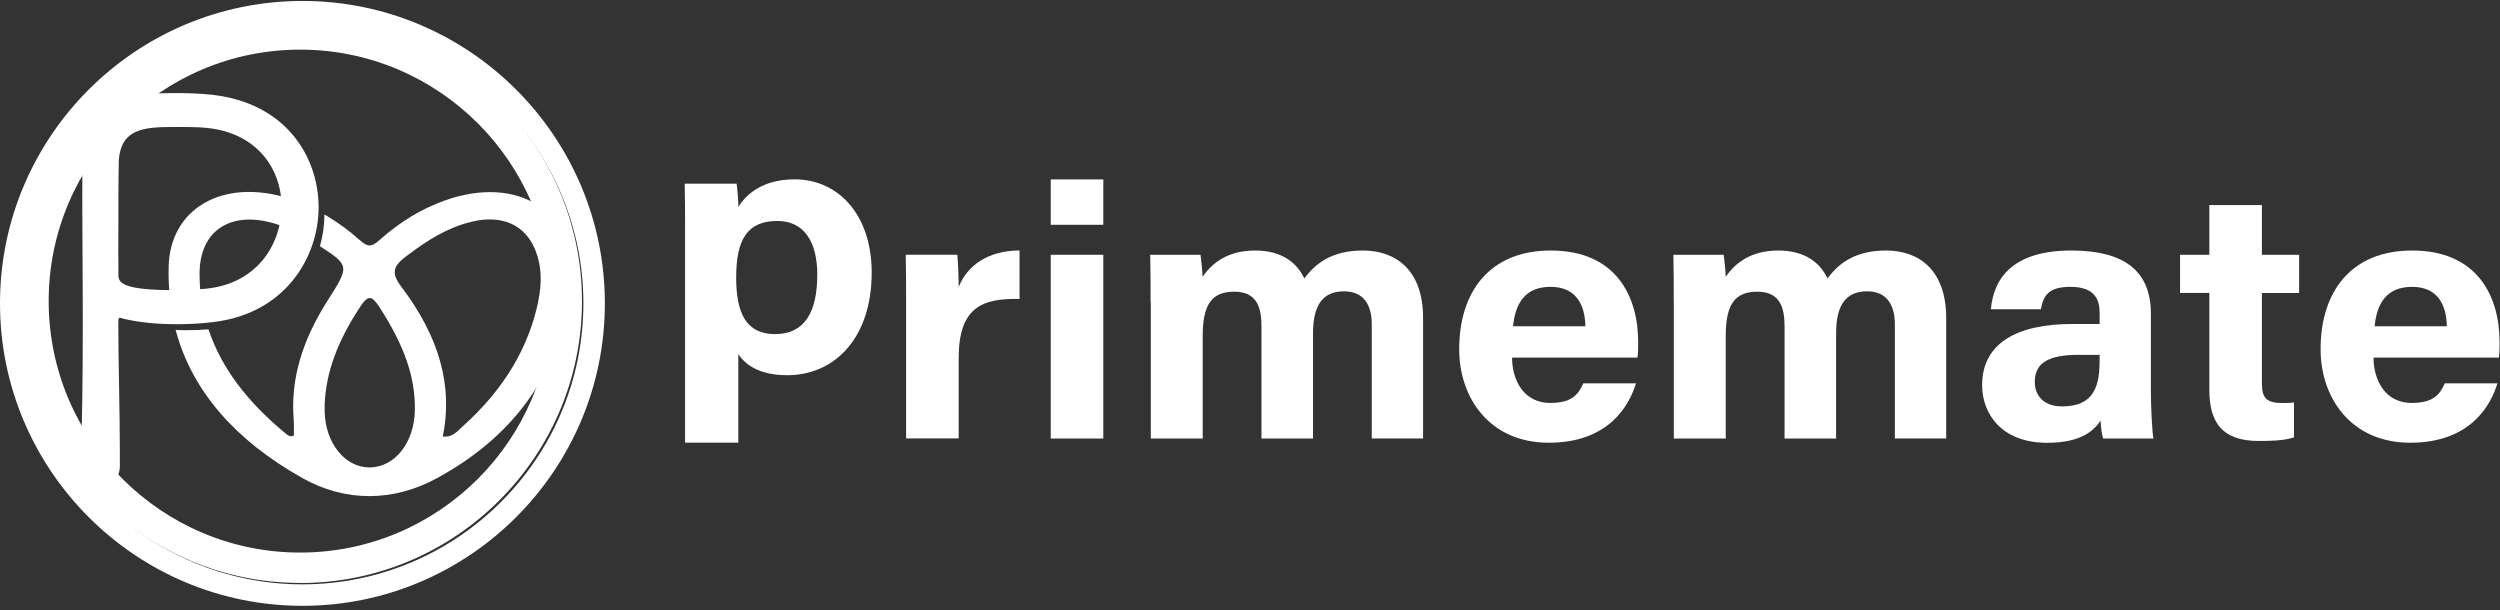
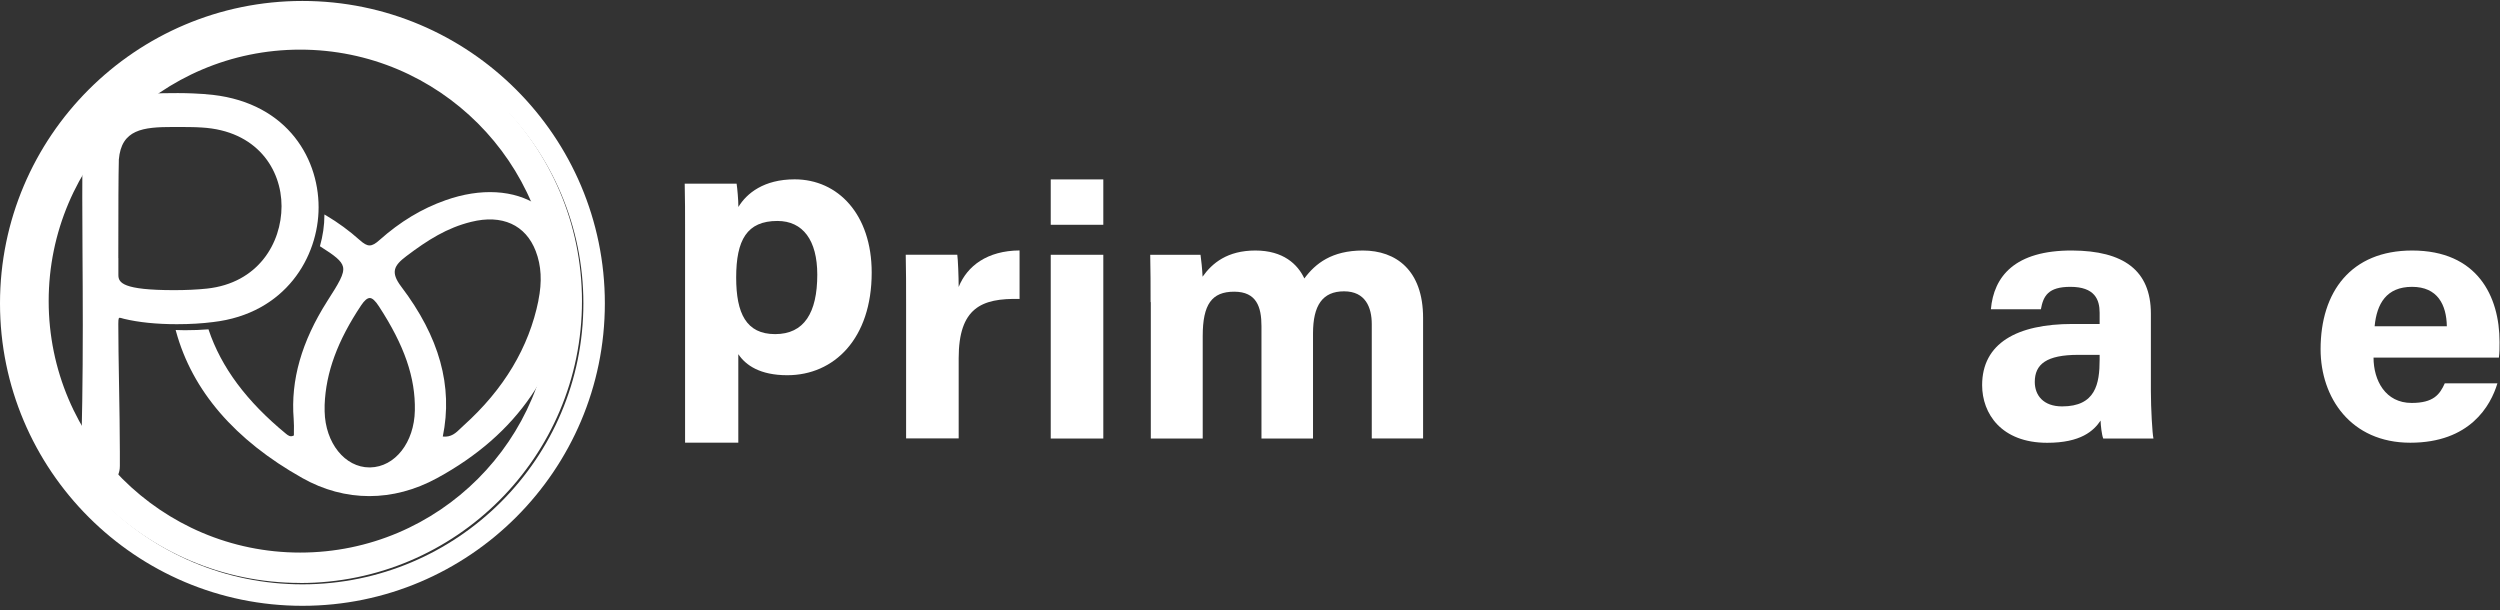
<svg xmlns="http://www.w3.org/2000/svg" width="340" height="83" viewBox="0 0 340 83" fill="none">
  <rect x="0" y="0" width="340" height="83" fill="#333333" stroke="none" />
  <g clip-path="url(#clip0_53_443)">
    <path d="M100.41 48.19V60.2H93.17V31.12C93.17 29.06 93.17 27.03 93.12 24.98H100.18C100.28 25.65 100.42 27.22 100.42 28.15C101.55 26.28 103.9 24.39 108.07 24.39C113.98 24.39 118.55 29.17 118.55 37.07C118.55 46.05 113.45 51.03 107.07 51.03C103.36 51.03 101.42 49.67 100.42 48.18L100.41 48.19ZM111.15 37.35C111.15 32.68 109.2 30.05 105.73 30.05C101.59 30.05 100.12 32.62 100.12 37.75C100.12 42.61 101.48 45.44 105.42 45.44C109.36 45.44 111.15 42.54 111.15 37.35Z" fill="white" />
    <path d="M123.23 41.42C123.23 38.94 123.23 36.73 123.18 34.64H130.19C130.28 35.2 130.38 37.68 130.38 39.03C131.52 36.17 134.27 34.09 138.66 34.06V40.66C133.47 40.53 130.38 41.88 130.38 48.73V59.62H123.23V41.41V41.42Z" fill="white" />
    <path d="M142.9 24.4H150.05V30.57H142.9V24.4ZM142.9 34.65H150.05V59.64H142.9V34.65Z" fill="white" />
    <path d="M156.48 41.09C156.48 38.93 156.48 36.79 156.43 34.65H163.27C163.36 35.26 163.51 36.65 163.55 37.63C164.86 35.77 166.94 34.07 170.73 34.07C174.52 34.07 176.48 35.93 177.39 37.87C178.9 35.83 181.13 34.07 185.35 34.07C189.85 34.07 193.54 36.74 193.54 43.24V59.63H186.56V44.08C186.56 41.82 185.71 39.62 182.79 39.62C179.87 39.62 178.57 41.52 178.57 45.35V59.64H171.56V44.35C171.56 41.76 170.9 39.67 167.85 39.67C164.8 39.67 163.57 41.4 163.57 45.69V59.64H156.51V41.09H156.48Z" fill="white" />
-     <path d="M205.64 48.62C205.64 51.75 207.26 54.8 210.82 54.8C213.8 54.8 214.65 53.65 215.33 52.13H222.49C221.57 55.19 218.75 60.21 210.64 60.21C202.53 60.21 198.45 54.05 198.45 47.5C198.45 39.66 202.61 34.07 210.9 34.07C219.77 34.07 222.79 40.28 222.79 46.52C222.79 47.37 222.79 47.91 222.7 48.63H205.66L205.64 48.62ZM215.61 44.37C215.56 41.46 214.36 39.01 210.87 39.01C207.38 39.01 206.07 41.3 205.78 44.37H215.6H215.61Z" fill="white" />
-     <path d="M227.63 41.09C227.63 38.93 227.63 36.79 227.58 34.65H234.42C234.51 35.26 234.66 36.65 234.7 37.63C236.01 35.77 238.09 34.07 241.88 34.07C245.67 34.07 247.63 35.93 248.54 37.87C250.05 35.83 252.28 34.07 256.5 34.07C261 34.07 264.68 36.74 264.68 43.24V59.63H257.7V44.08C257.7 41.82 256.85 39.62 253.93 39.62C251.01 39.62 249.71 41.52 249.71 45.35V59.64H242.7V44.35C242.7 41.76 242.04 39.67 238.99 39.67C235.94 39.67 234.7 41.4 234.7 45.69V59.64H227.64V41.09H227.63Z" fill="white" />
    <path d="M292.52 53.18C292.52 55.56 292.72 59.03 292.87 59.64H286.04C285.84 59.15 285.69 57.83 285.68 57.2C284.74 58.6 282.99 60.22 278.42 60.22C272.19 60.22 269.57 56.26 269.57 52.38C269.57 46.69 274.29 44.06 281.87 44.06H285.55V42.53C285.55 40.75 284.89 39.01 281.57 39.01C278.55 39.01 277.89 40.25 277.56 42.06H270.76C271.15 37.62 273.99 34.03 281.84 34.07C288.76 34.11 292.52 36.73 292.52 42.67V53.18ZM285.55 48.26H282.64C278.33 48.26 276.73 49.53 276.73 51.94C276.73 53.75 277.88 55.27 280.45 55.27C284.99 55.27 285.55 52.21 285.55 48.91V48.25V48.26Z" fill="white" />
-     <path d="M296.49 34.65H300.47V27.89H307.62V34.65H312.68V39.85H307.62V52.18C307.62 54.07 308.22 54.81 310.35 54.81C310.75 54.81 311.44 54.81 311.98 54.73V59.49C310.56 59.95 308.62 59.97 307.17 59.97C302.13 59.97 300.47 57.36 300.47 52.99V39.84H296.49V34.64V34.65Z" fill="white" />
    <path d="M322.8 48.62C322.8 51.75 324.42 54.8 327.98 54.8C330.96 54.8 331.81 53.65 332.49 52.13H339.65C338.73 55.19 335.91 60.21 327.8 60.21C319.69 60.21 315.6 54.05 315.6 47.5C315.6 39.66 319.76 34.07 328.05 34.07C336.92 34.07 339.94 40.28 339.94 46.52C339.94 47.37 339.94 47.91 339.85 48.63H322.81L322.8 48.62ZM332.77 44.37C332.72 41.46 331.52 39.01 328.04 39.01C324.56 39.01 323.24 41.3 322.95 44.37H332.77Z" fill="white" />
-     <path d="M27.17 41.1H27.45L27.41 40.81C27.24 39.66 27.14 38.51 27.14 37.4C27.11 34.44 28.1 32.21 29.98 30.95C32.24 29.45 35.54 29.5 39.28 31.11C39.31 31.13 39.35 31.14 39.38 31.16L39.8 31.35L39.85 31.02C39.94 30.39 39.99 29.8 39.99 29.23C39.99 28.61 39.94 27.96 39.83 27.32L39.76 27.15L39.62 27.1C34.85 25.49 30.27 25.84 27.07 28.07C24.51 29.85 23.04 32.73 22.94 36.17C22.89 37.76 22.96 39.35 23.15 40.92L23.18 41.14H23.4C23.87 41.16 24.36 41.16 24.9 41.16C25.67 41.16 26.44 41.14 27.18 41.11L27.17 41.1Z" fill="white" />
    <path d="M77.69 36.46C77.48 32.77 75.88 29.74 73.18 27.95C69.96 25.8 65.37 25.54 60.6 27.23C57.36 28.37 54.42 30.15 51.62 32.64C50.51 33.63 50.01 33.62 48.91 32.64C47.5 31.38 45.97 30.26 44.38 29.32L44.12 29.17C44.12 29.17 44.12 29.22 44.12 29.24C44.12 30.64 43.91 32.08 43.51 33.49L43.62 33.56C45.52 34.76 46.46 35.47 46.65 36.29C46.87 37.25 46.04 38.55 44.51 40.95C41.01 46.46 39.52 51.7 39.94 56.97C39.99 57.59 39.98 58.23 39.97 58.85V59.22H39.96C39.91 59.24 39.87 59.26 39.86 59.27C39.47 59.43 39.21 59.25 38.88 58.98C33.53 54.58 30.09 49.96 28.37 44.84L28.35 44.79C27.34 44.87 26.28 44.91 25.13 44.91C24.7 44.91 24.3 44.89 23.89 44.88L23.94 45.07C26.15 53.14 31.93 59.85 41.11 65.01C44.02 66.65 47.11 67.47 50.22 67.47C53.32 67.47 56.44 66.66 59.43 65.03C70.36 59.08 76.51 50.1 77.69 38.3C77.69 38.11 77.69 37.92 77.69 37.73C77.69 37.32 77.7 36.9 77.68 36.47L77.69 36.46ZM50.35 63.57C50.35 63.57 50.28 63.57 50.25 63.57C46.91 63.57 44.24 60.25 44.15 55.95C44.15 55.74 44.15 55.54 44.15 55.33V55.06C44.32 50.65 45.9 46.35 49.12 41.52C49.56 40.86 49.95 40.53 50.29 40.53C50.64 40.53 51.04 40.9 51.54 41.67C55.01 47 56.51 51.36 56.42 55.82C56.34 60.17 53.73 63.5 50.35 63.57ZM73.23 40.86C71.94 47.25 68.51 52.97 63.04 57.88C62.91 58 62.79 58.12 62.66 58.24C62 58.88 61.37 59.49 60.22 59.37C61.62 52.52 59.77 45.84 54.56 38.97C53.08 37.01 53.58 36.11 55.26 34.84C58.18 32.63 60.8 30.98 64.09 30.17C68.29 29.13 71.49 30.58 72.86 34.15C73.62 36.13 73.74 38.32 73.22 40.86H73.23Z" fill="white" />
    <path d="M27.96 12.8C26.95 12.73 25.61 12.66 24.2 12.66C19.14 12.66 11.49 12.66 11.26 20.9C11.19 22.49 11.19 24.53 11.19 26.89C11.19 29.09 11.21 31.57 11.22 34.25C11.24 37.38 11.26 40.77 11.26 44.26C11.26 51.66 11.16 58.13 10.97 63.5V63.57C10.97 65.14 12.36 65.99 13.67 65.99C14.88 65.99 16.3 65.3 16.3 63.36V61.41C16.3 58.64 16.24 55.42 16.19 52.31C16.14 49.29 16.09 46.43 16.09 44.05C16.09 43.22 16.18 43.22 16.27 43.22C16.38 43.22 16.47 43.25 16.61 43.29C16.68 43.31 16.76 43.33 16.86 43.36C18.86 43.84 21.28 44.09 24.05 44.09C25.87 44.09 27.48 43.99 28.98 43.8C38.84 42.66 43.33 34.92 43.33 28.2C43.33 21.08 38.58 13.57 27.96 12.81V12.8ZM16.09 35.1C16.09 27.99 16.11 23.55 16.16 21.91V21.72C16.5 17.59 19.44 17.27 23.55 17.27C25 17.27 26.5 17.27 27.43 17.34C34.93 17.77 38.29 23.02 38.29 28.04C38.29 33.06 35.11 38.5 28.14 39.25C26.83 39.39 25.25 39.46 23.7 39.46C16.69 39.46 16.1 38.45 16.1 37.41V35.1H16.09Z" fill="white" />
    <path d="M40.82 2.78C19.78 2.78 2.65 19.91 2.65 40.95C2.65 61.99 19.77 79.12 40.82 79.12C61.87 79.12 78.99 62 78.99 40.95C78.99 19.9 61.87 2.78 40.82 2.78ZM40.82 75.31C21.87 75.31 6.46 59.9 6.46 40.95C6.46 22 21.88 6.6 40.82 6.6C59.76 6.6 75.18 22.01 75.18 40.96C75.18 59.91 59.77 75.32 40.82 75.32V75.31Z" fill="white" />
    <path d="M40.82 79.28C19.69 79.28 2.49 62.09 2.49 40.95C2.49 19.81 19.69 2.63 40.82 2.63C61.95 2.63 79.15 19.82 79.15 40.96C79.15 62.1 61.96 79.29 40.82 79.29V79.28ZM40.82 2.94C19.86 2.94 2.81 19.99 2.81 40.95C2.81 61.91 19.86 78.96 40.82 78.96C61.78 78.96 78.83 61.91 78.83 40.95C78.83 19.99 61.79 2.94 40.82 2.94ZM40.82 75.47C21.79 75.47 6.3 59.99 6.3 40.95C6.3 21.91 21.79 6.44 40.82 6.44C59.85 6.44 75.34 21.93 75.34 40.96C75.34 59.99 59.85 75.48 40.82 75.48V75.47ZM40.82 6.75C21.97 6.75 6.62 22.1 6.62 40.95C6.62 59.8 21.96 75.15 40.82 75.15C59.68 75.15 75.02 59.81 75.02 40.95C75.02 22.09 59.68 6.75 40.82 6.75Z" fill="white" />
    <path d="M41.13 82.39C18.45 82.39 0 63.94 0 41.26C0 18.58 18.45 0.13 41.13 0.13C63.81 0.13 82.26 18.58 82.26 41.26C82.26 63.94 63.81 82.39 41.13 82.39ZM41.13 3.06C20.06 3.06 2.92 20.19 2.92 41.26C2.92 62.33 20.06 79.47 41.13 79.47C62.2 79.47 79.34 62.33 79.34 41.26C79.34 20.19 62.2 3.06 41.13 3.06Z" fill="white" />
  </g>
  <defs>
    <clipPath id="clip0_53_443">
      <rect width="339.93" height="82.26" fill="white" transform="translate(0 0.13)" />
    </clipPath>
  </defs>
</svg>